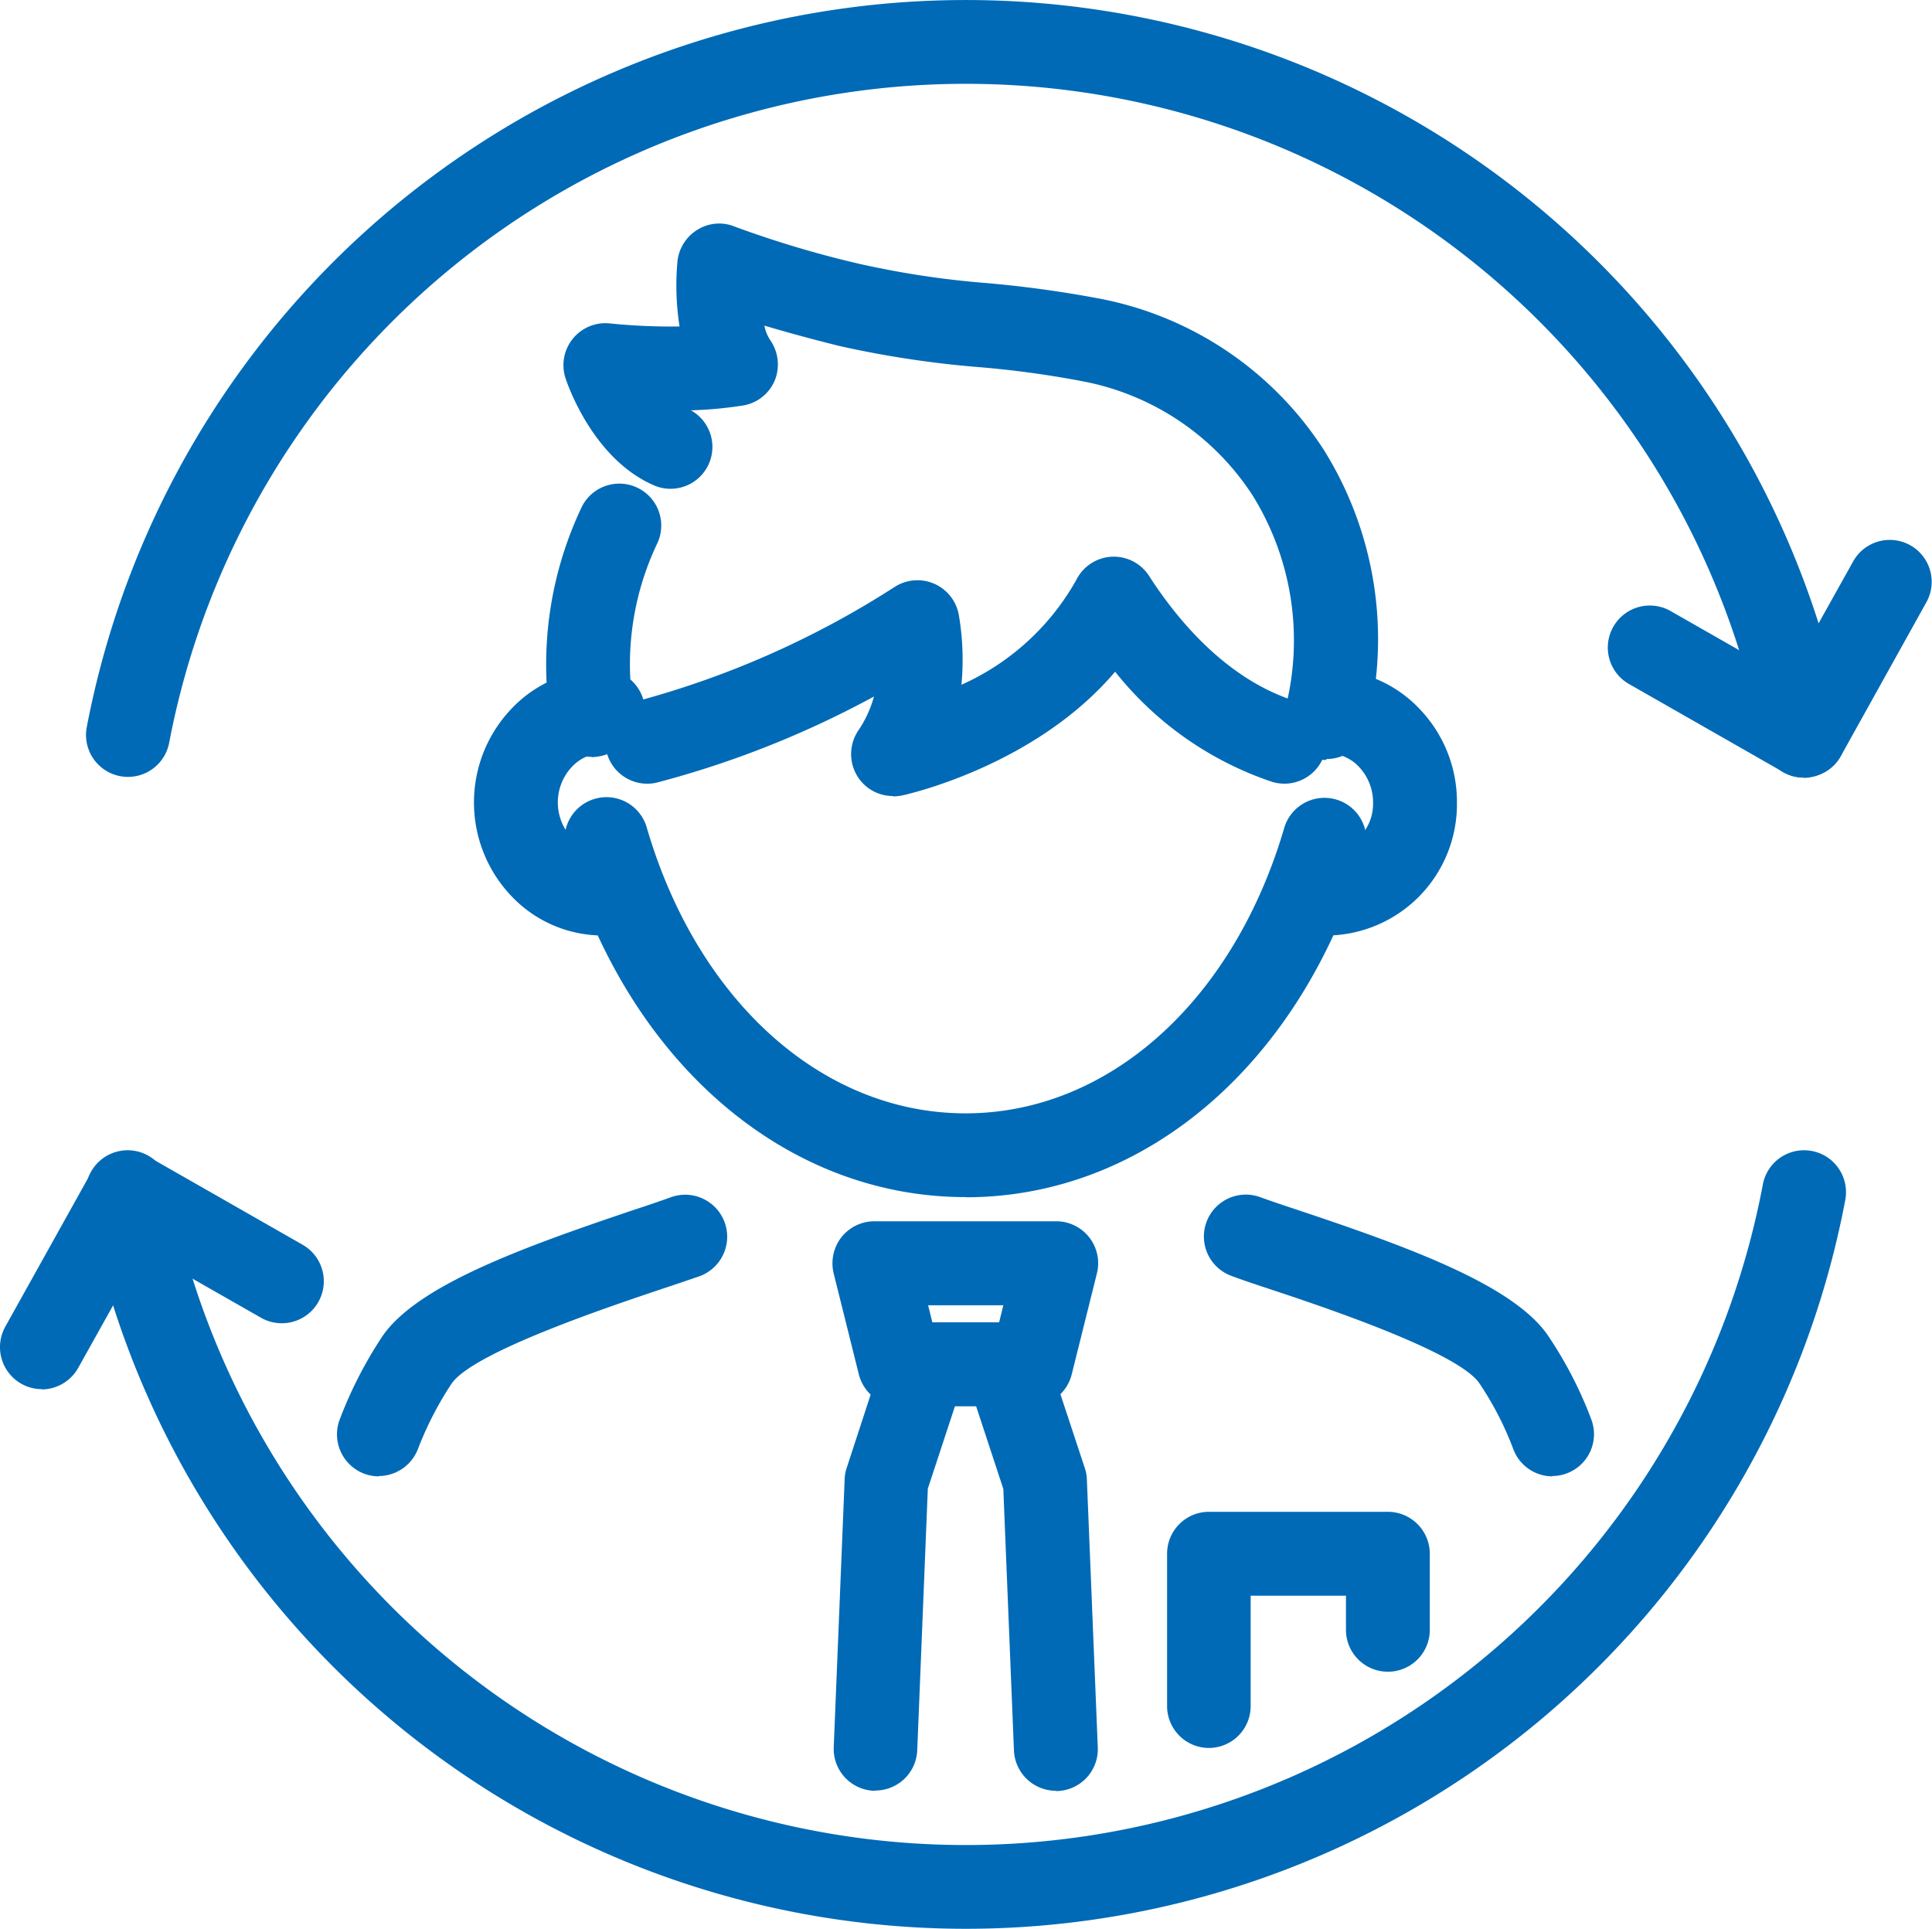
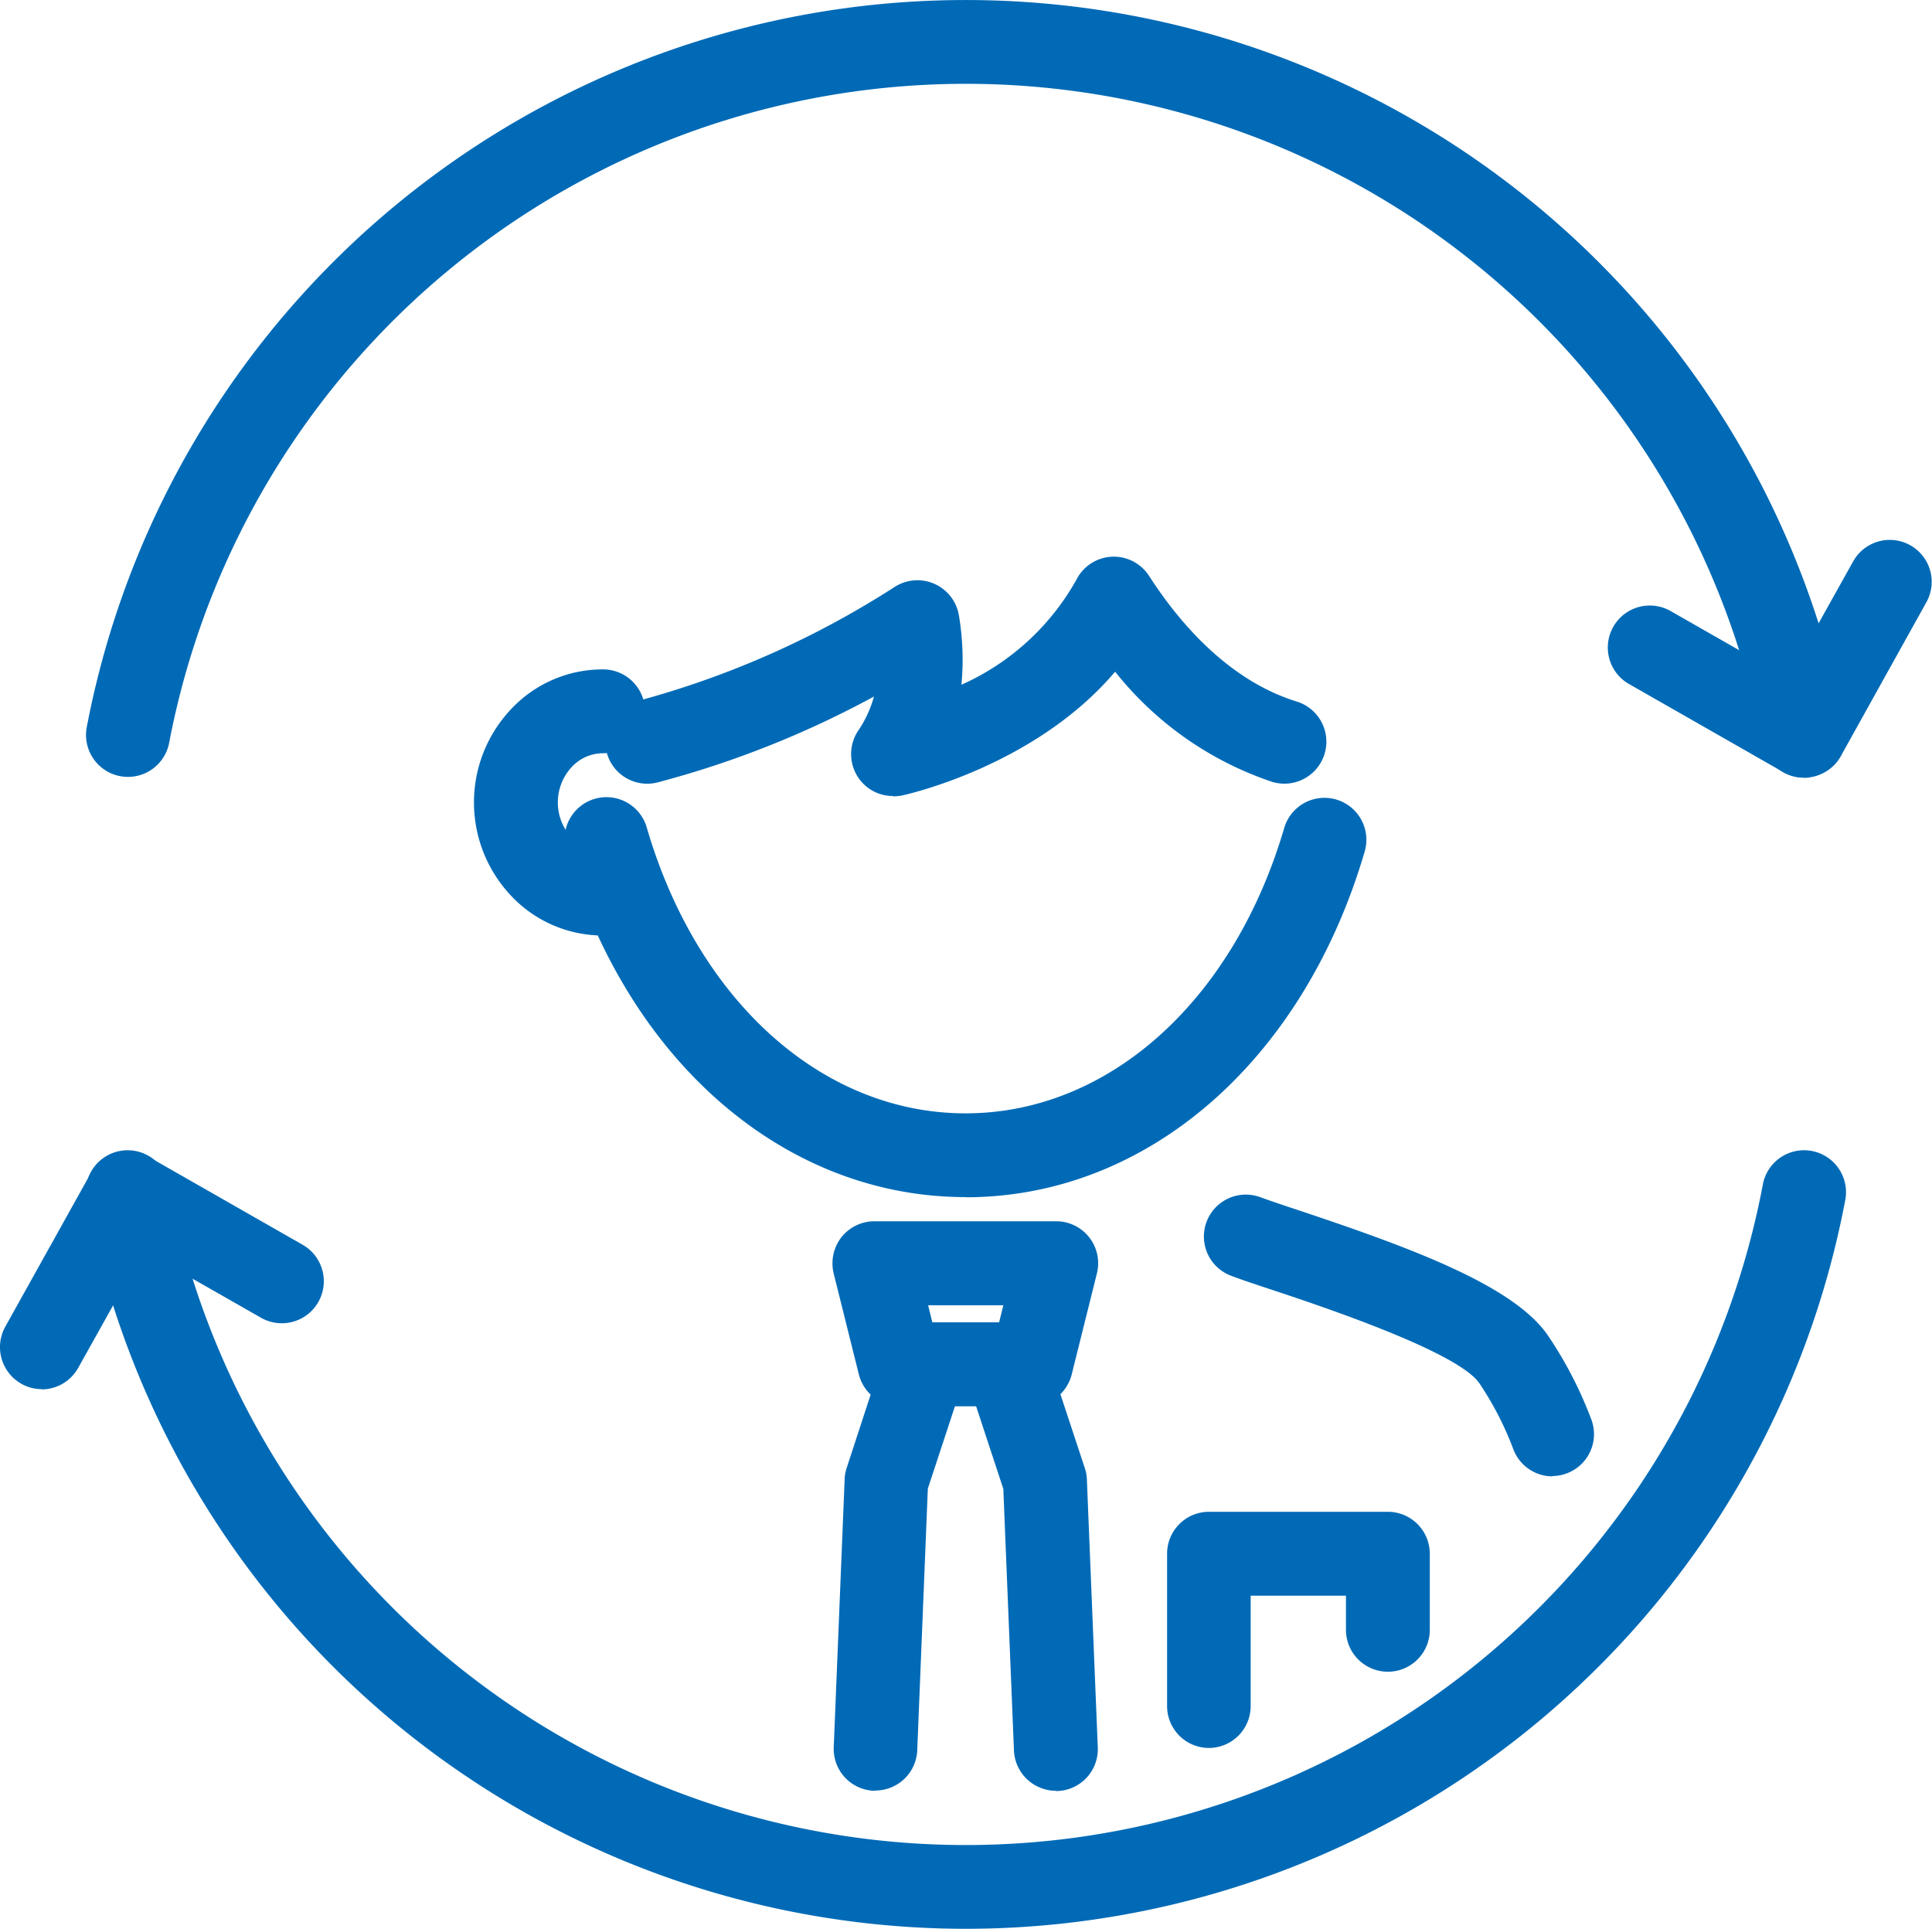
<svg xmlns="http://www.w3.org/2000/svg" width="86.001" height="85.857" viewBox="0 0 86.001 85.857">
  <g id="能力考課" transform="translate(43 42.928)">
    <g id="能力考課-2" data-name="能力考課" transform="translate(-43 -42.928)">
      <g id="グループ_4470" data-name="グループ 4470">
        <g id="グループ_4465" data-name="グループ 4465">
          <g id="グループ_4463" data-name="グループ 4463" transform="translate(3.823)">
            <path id="パス_24091" data-name="パス 24091" d="M66.243,29.9a1.824,1.824,0,0,1-.921-.249L58.5,25.756a1.87,1.87,0,1,1,1.854-3.247l5.188,2.961,2.911-5.213a1.866,1.866,0,0,1,3.26,1.816L67.9,28.929a1.8,1.8,0,0,1-1.132.883,1.724,1.724,0,0,1-.5.075Z" transform="translate(10.227 4.712)" fill="#006ab6" />
            <path id="パス_24092" data-name="パス 24092" d="M79.545,34.612a1.853,1.853,0,0,1-1.829-1.518,36.105,36.105,0,0,0-70.94,0,1.867,1.867,0,0,1-3.67-.684,39.839,39.839,0,0,1,78.28,0,1.865,1.865,0,0,1-1.493,2.177,1.658,1.658,0,0,1-.348.037Z" transform="translate(-3.075)" fill="#006ab6" />
          </g>
          <g id="グループ_4464" data-name="グループ 4464" transform="translate(0 51.239)">
            <path id="パス_24093" data-name="パス 24093" d="M1.866,51.777a1.834,1.834,0,0,1-.908-.236A1.873,1.873,0,0,1,.236,49l3.819-6.855a1.8,1.8,0,0,1,1.132-.883,1.854,1.854,0,0,1,1.431.174l6.818,3.894a1.87,1.87,0,1,1-1.854,3.247L6.394,45.618,3.483,50.831a1.872,1.872,0,0,1-1.63.958Z" transform="translate(-0.002 -41.183)" fill="#006ab6" />
            <path id="パス_24094" data-name="パス 24094" d="M42.246,75.8A39.848,39.848,0,0,1,3.106,43.393a1.867,1.867,0,1,1,3.67-.684,36.105,36.105,0,0,0,70.94,0,1.867,1.867,0,1,1,3.67.684A39.85,39.85,0,0,1,42.246,75.8Z" transform="translate(0.748 -41.185)" fill="#006ab6" />
          </g>
        </g>
        <g id="グループ_4469" data-name="グループ 4469" transform="translate(21.098 9.954)">
          <g id="グループ_4467" data-name="グループ 4467">
            <path id="パス_24095" data-name="パス 24095" d="M38.051,46.318c-8.049,0-15.029-6.034-17.766-15.377A1.866,1.866,0,1,1,23.868,29.9c2.264,7.714,7.826,12.69,14.183,12.69h0c6.357,0,11.919-4.989,14.183-12.7a1.866,1.866,0,1,1,3.583,1.045c-2.737,9.343-9.7,15.39-17.754,15.39h0Z" transform="translate(-16.167 -2.987)" fill="#006ab6" />
-             <path id="パス_24096" data-name="パス 24096" d="M21.578,29.479a1.87,1.87,0,0,1-1.841-1.592,16.319,16.319,0,0,1,1.418-9.592A1.867,1.867,0,0,1,24.5,19.949a12.517,12.517,0,0,0-1.07,7.4,1.867,1.867,0,0,1-1.58,2.115,2.035,2.035,0,0,1-.274.025Z" transform="translate(-16.328 -5.742)" fill="#006ab6" />
            <path id="パス_24097" data-name="パス 24097" d="M34.462,30.57a1.853,1.853,0,0,1-1.543-.821,1.88,1.88,0,0,1,0-2.09,5.106,5.106,0,0,0,.7-1.518,43.17,43.17,0,0,1-9.667,3.832A1.865,1.865,0,1,1,23.1,26.34a40.549,40.549,0,0,0,11.421-5.064A1.872,1.872,0,0,1,37.4,22.533a11.832,11.832,0,0,1,.112,3.085,11,11,0,0,0,5.113-4.665,1.865,1.865,0,0,1,3.235-.187c1.306,2.028,3.508,4.653,6.581,5.6a1.869,1.869,0,1,1-1.107,3.571,15.026,15.026,0,0,1-6.98-4.9c-3.546,4.18-9.207,5.449-9.493,5.511a2.156,2.156,0,0,1-.4.037Z" transform="translate(-15.813 -5.092)" fill="#006ab6" />
            <g id="グループ_4466" data-name="グループ 4466" transform="translate(0 19.843)">
              <path id="パス_24098" data-name="パス 24098" d="M22.708,35.794a5.6,5.6,0,0,1-4.093-1.767,6.045,6.045,0,0,1,0-8.311,5.583,5.583,0,0,1,4.093-1.767h0a1.866,1.866,0,1,1,0,3.732,1.9,1.9,0,0,0-1.393.61,2.318,2.318,0,0,0,0,3.16,1.9,1.9,0,0,0,1.393.61h.187a1.862,1.862,0,0,1,.348,3.707c-.174.012-.348.025-.523.025h0Z" transform="translate(-16.96 -23.95)" fill="#006ab6" />
-               <path id="パス_24099" data-name="パス 24099" d="M47.956,35.782a3.851,3.851,0,0,1-.535-.025,1.862,1.862,0,0,1,.348-3.707,2.12,2.12,0,0,0,2.19-2.177,2.3,2.3,0,0,0-.622-1.58,1.9,1.9,0,0,0-1.393-.61h0a1.866,1.866,0,0,1,0-3.732h0a5.6,5.6,0,0,1,4.093,1.767,5.967,5.967,0,0,1,1.655,4.155,5.845,5.845,0,0,1-5.748,5.922Z" transform="translate(-9.936 -23.95)" fill="#006ab6" />
            </g>
-             <path id="パス_24100" data-name="パス 24100" d="M54.113,31.875a1.733,1.733,0,0,1-.435-.05A1.863,1.863,0,0,1,52.3,29.573a12.226,12.226,0,0,0-1.456-9.468,11.581,11.581,0,0,0-7.515-5.076,43.754,43.754,0,0,0-4.753-.647,45.053,45.053,0,0,1-6.121-.933c-1.356-.336-2.463-.647-3.347-.908a1.749,1.749,0,0,0,.261.647,1.9,1.9,0,0,1,.212,1.767,1.864,1.864,0,0,1-1.369,1.132,18.252,18.252,0,0,1-2.376.224,1.864,1.864,0,0,1-1.6,3.359c-2.712-1.145-3.857-4.417-3.981-4.79a1.869,1.869,0,0,1,1.966-2.438,26.866,26.866,0,0,0,3.11.137A11.8,11.8,0,0,1,25.237,9.7a1.874,1.874,0,0,1,.9-1.431,1.826,1.826,0,0,1,1.68-.124A46.552,46.552,0,0,0,33.374,9.8a40.325,40.325,0,0,0,5.611.846,50.643,50.643,0,0,1,5.126.709,15.287,15.287,0,0,1,9.9,6.718,15.906,15.906,0,0,1,1.928,12.329,1.86,1.86,0,0,1-1.816,1.431Z" transform="translate(-16.18 -8.001)" fill="#006ab6" />
          </g>
          <g id="グループ_4468" data-name="グループ 4468" transform="translate(16.011 48.915)">
            <path id="パス_24101" data-name="パス 24101" d="M31.7,68.16h-.075a1.865,1.865,0,0,1-1.792-1.941l.485-11.906a1.755,1.755,0,0,1,.087-.51l1.7-5.2a1.865,1.865,0,1,1,3.546,1.157l-1.63,4.952L33.55,66.356a1.865,1.865,0,0,1-1.866,1.792Z" transform="translate(-29.829 -47.318)" fill="#006ab6" />
            <path id="パス_24102" data-name="パス 24102" d="M38.577,68.158a1.873,1.873,0,0,1-1.866-1.792l-.473-11.645-1.63-4.952a1.865,1.865,0,1,1,3.546-1.157l1.717,5.2a1.755,1.755,0,0,1,.087.51l.485,11.906a1.865,1.865,0,0,1-1.792,1.941h-.075Z" transform="translate(-28.685 -47.316)" fill="#006ab6" />
          </g>
          <path id="パス_24103" data-name="パス 24103" d="M43.626,64.6a1.864,1.864,0,0,1-1.866-1.866v-6.78a1.864,1.864,0,0,1,1.866-1.866h7.962a1.869,1.869,0,0,1,1.866,1.866V59.34a1.864,1.864,0,0,1-1.866,1.866h0a1.864,1.864,0,0,1-1.866-1.866V57.822H45.48v4.914A1.864,1.864,0,0,1,43.614,64.6Z" transform="translate(-10.906 3.251)" fill="#006ab6" />
          <path id="パス_24104" data-name="パス 24104" d="M32.777,51.926a1.876,1.876,0,0,1-1.816-1.418l-1.12-4.491a1.9,1.9,0,0,1,.336-1.6,1.875,1.875,0,0,1,1.468-.722h8.112a1.868,1.868,0,0,1,1.8,2.327l-1.12,4.491a1.876,1.876,0,0,1-1.816,1.418H32.739Zm1.269-4.491.187.759h2.973l.187-.759H34.046Z" transform="translate(-13.829 0.712)" fill="#006ab6" />
        </g>
-         <path id="パス_24105" data-name="パス 24105" d="M13.926,55.278a1.833,1.833,0,0,1-.672-.124,1.871,1.871,0,0,1-1.07-2.414,18.713,18.713,0,0,1,1.9-3.7c1.543-2.252,6.2-3.944,11.234-5.636.647-.211,1.194-.4,1.6-.547A1.865,1.865,0,0,1,28.2,46.37c-.435.149-1.008.348-1.692.572-2.289.771-8.373,2.8-9.343,4.205a14.935,14.935,0,0,0-1.505,2.924,1.879,1.879,0,0,1-1.742,1.194Z" transform="translate(2.941 10.436)" fill="#006ab6" />
        <path id="パス_24106" data-name="パス 24106" d="M58.6,55.281a1.861,1.861,0,0,1-1.742-1.194,14.209,14.209,0,0,0-1.518-2.949c-.958-1.406-7.042-3.434-9.331-4.193-.684-.224-1.269-.423-1.7-.585a1.865,1.865,0,0,1,1.269-3.508c.411.149.958.336,1.6.547,5.039,1.68,9.692,3.372,11.222,5.623a17.883,17.883,0,0,1,1.916,3.707,1.86,1.86,0,0,1-1.07,2.414,1.833,1.833,0,0,1-.672.124Z" transform="translate(10.512 10.434)" fill="#006ab6" />
      </g>
    </g>
  </g>
</svg>